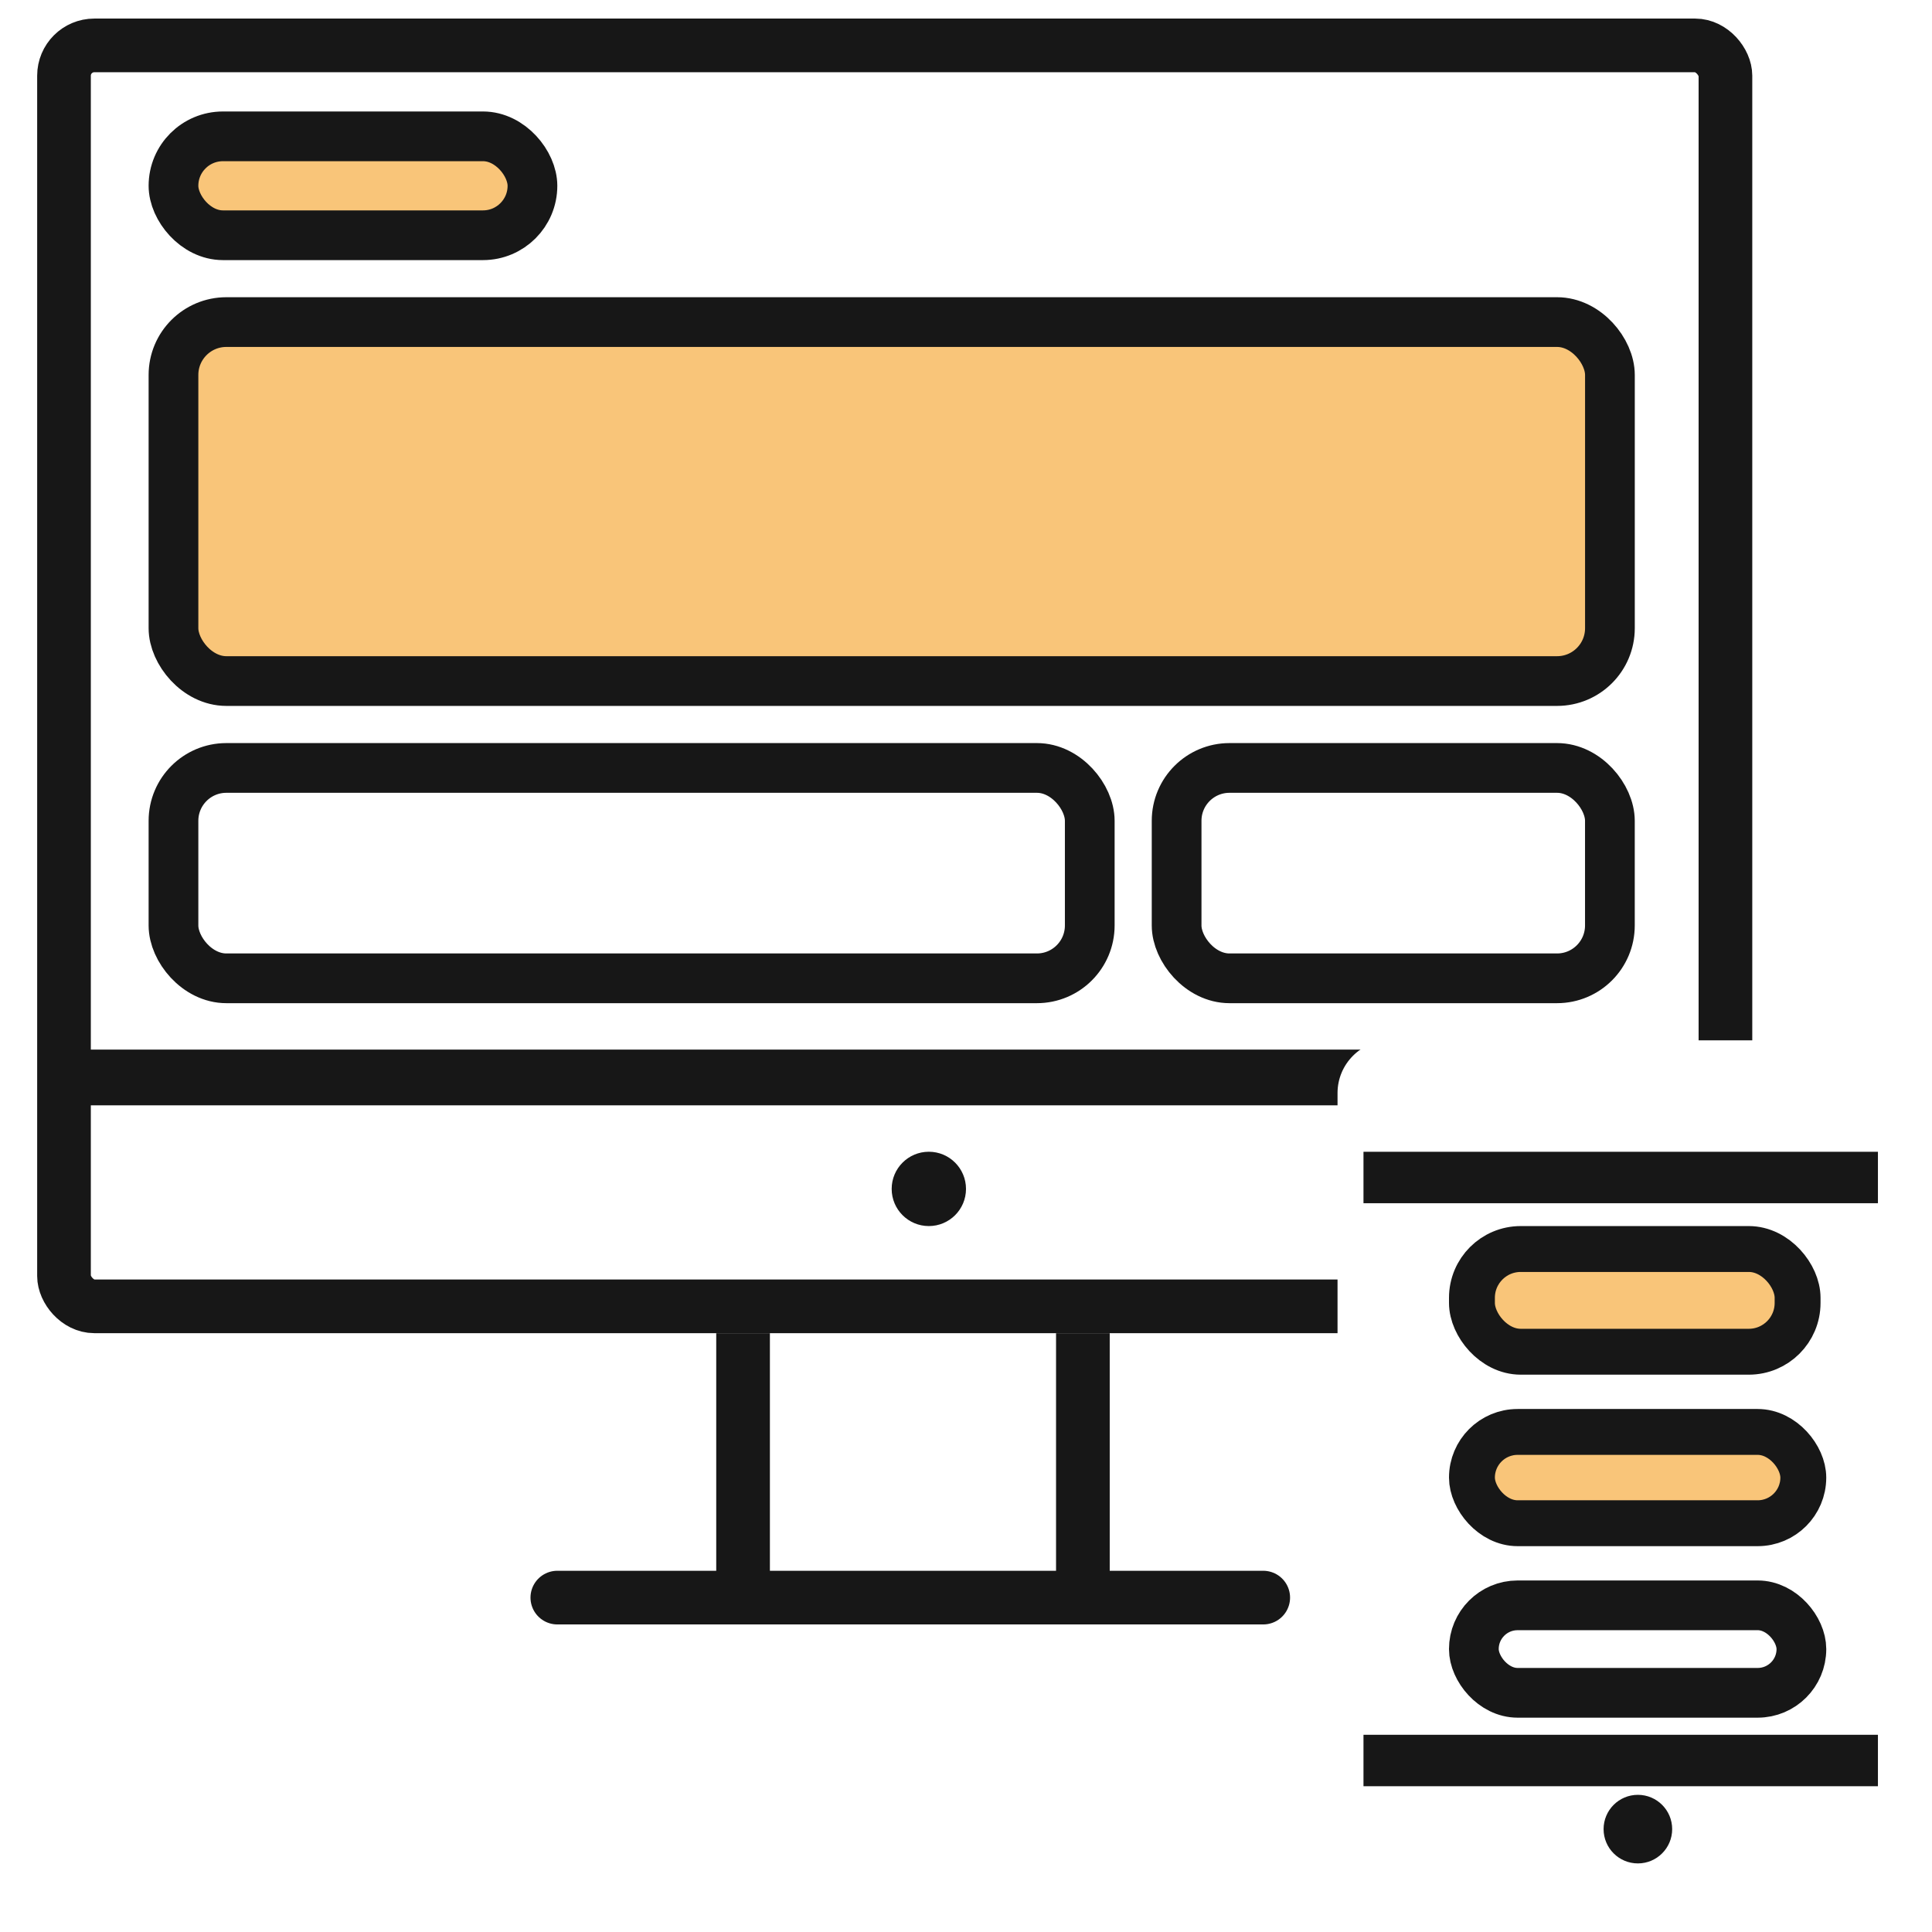
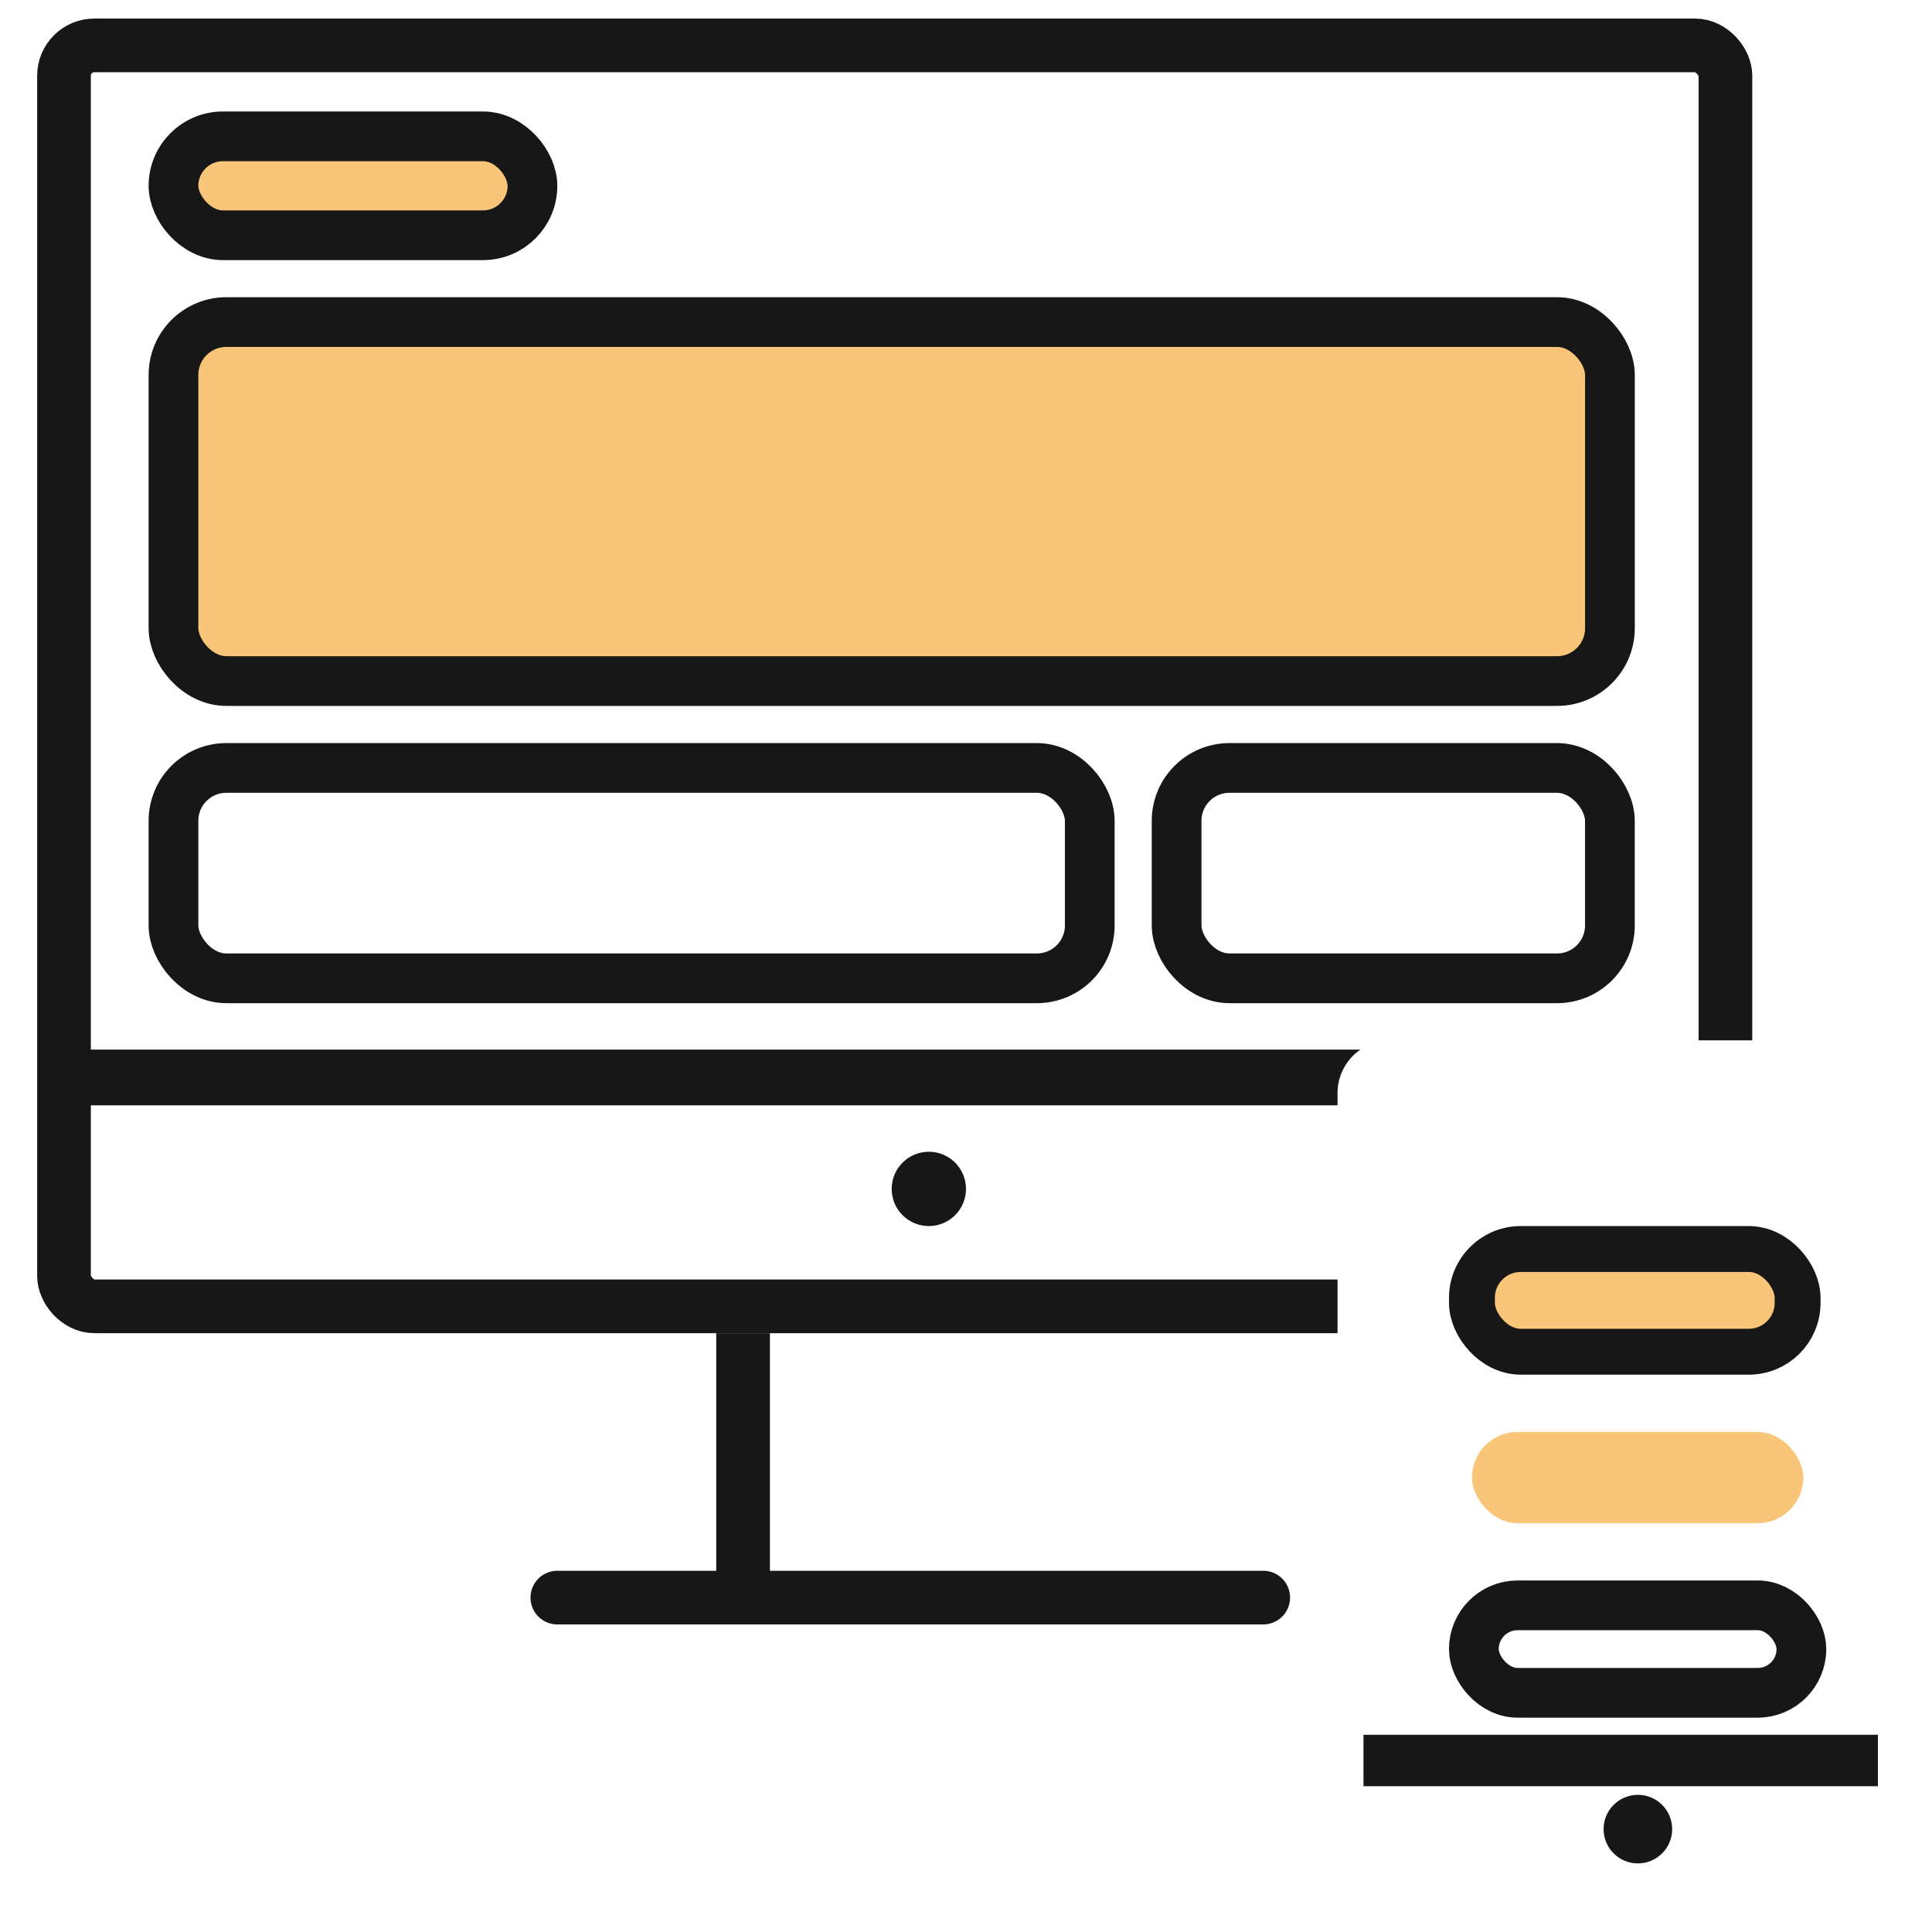
<svg xmlns="http://www.w3.org/2000/svg" width="72" height="72" viewBox="0 0 72 72" fill="none">
  <rect width="72" height="72" fill="white" />
  <rect x="2.385" y="1.692" width="61.917" height="46.991" rx="1.129" fill="white" />
  <path d="M2.77 40.154H58.154" stroke="#171717" stroke-width="2.077" />
  <circle cx="34.615" cy="44.307" r="1.385" fill="#171717" />
  <rect x="6.465" y="5.081" width="13.378" height="3.686" rx="1.843" fill="#F9C579" />
  <rect x="6.465" y="5.081" width="13.378" height="3.686" rx="1.843" stroke="#171717" stroke-width="1.853" />
  <rect x="6.465" y="12.003" width="53.532" height="13.378" rx="1.97" fill="#F9C579" />
  <rect x="6.465" y="12.003" width="53.532" height="13.378" rx="1.97" stroke="#171717" stroke-width="1.853" />
  <rect x="6.465" y="28.619" width="34.147" height="7.84" rx="1.97" fill="white" />
  <rect x="6.465" y="28.619" width="34.147" height="7.84" rx="1.97" stroke="#171717" stroke-width="1.853" />
  <rect x="43.849" y="28.619" width="16.147" height="7.84" rx="1.97" fill="white" />
  <rect x="43.849" y="28.619" width="16.147" height="7.84" rx="1.97" stroke="#171717" stroke-width="1.853" />
  <rect x="2.385" y="1.692" width="61.917" height="46.991" rx="1.129" stroke="#171717" stroke-width="2" />
  <path d="M27.692 49.684V59.252" stroke="#171717" stroke-width="2" />
-   <path d="M40.356 49.684V59.252" stroke="#171717" stroke-width="2" />
  <path d="M20.77 59.538H47.077" stroke="#171717" stroke-width="2" stroke-linecap="round" />
  <mask id="path-11-inside-1_687_67025" fill="white">
    <rect x="49.846" y="38.77" width="21.55" height="33.231" rx="1.965" />
  </mask>
  <rect x="49.846" y="38.77" width="21.55" height="33.231" rx="1.965" fill="white" />
-   <path d="M50.813 43.882L69.985 43.882" stroke="#171717" stroke-width="1.917" />
  <path d="M50.813 65.609L69.985 65.609" stroke="#171717" stroke-width="1.917" />
  <circle cx="61.039" cy="68.166" r="1.278" fill="#171717" />
  <rect x="54.855" y="46.547" width="12.136" height="3.828" rx="1.818" fill="#F9C579" />
  <rect x="54.855" y="46.547" width="12.136" height="3.828" rx="1.818" stroke="#171717" stroke-width="1.71" />
  <rect x="54.855" y="53.364" width="12.349" height="3.402" rx="1.701" fill="#F9C579" />
-   <rect x="54.855" y="53.364" width="12.349" height="3.402" rx="1.701" stroke="#171717" stroke-width="1.71" />
-   <rect x="54.926" y="59.826" width="12.207" height="3.26" rx="1.63" fill="white" />
  <rect x="54.926" y="59.826" width="12.207" height="3.26" rx="1.63" stroke="#171717" stroke-width="1.853" />
  <rect x="49.846" y="38.77" width="21.55" height="33.231" rx="1.965" stroke="#171717" stroke-width="4" mask="url(#path-11-inside-1_687_67025)" />
</svg>